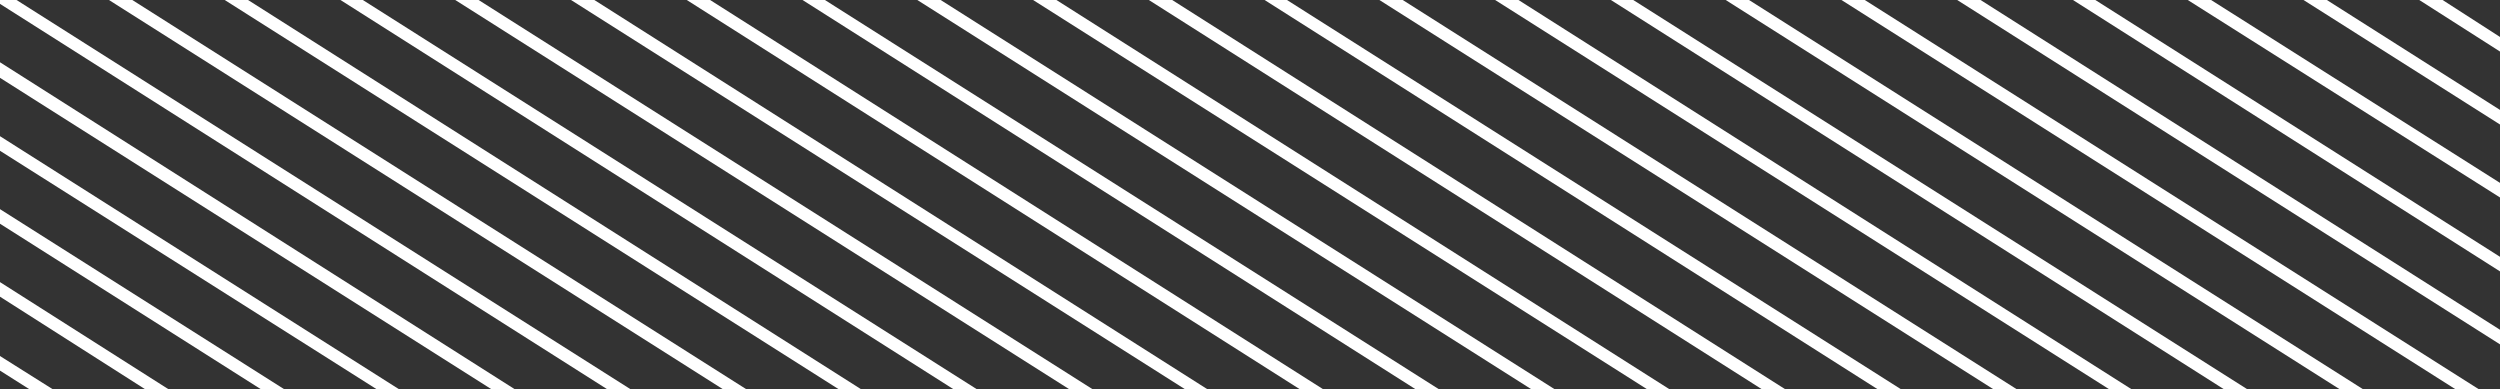
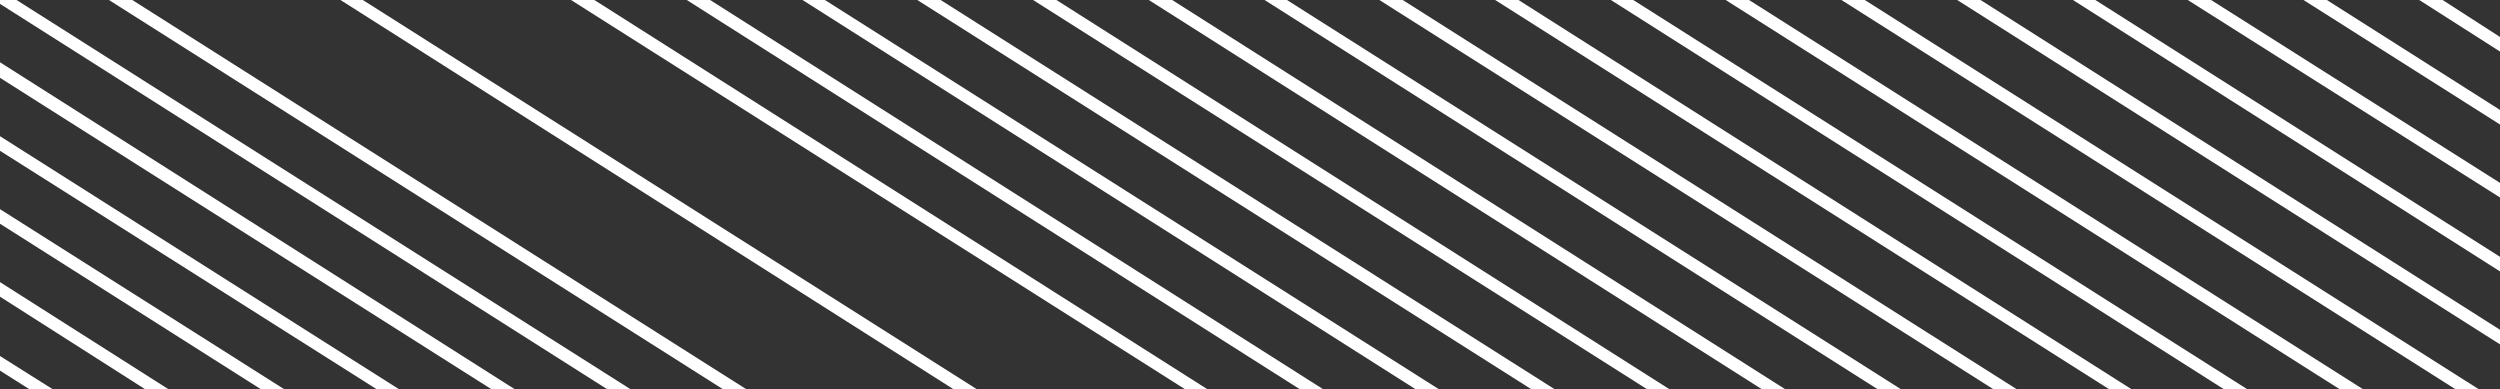
<svg xmlns="http://www.w3.org/2000/svg" width="1028" height="160" viewBox="0 0 1028 160" fill="none">
  <rect x="0" y="0" width="1028" height="160" fill="#333333" stroke="none" />
  <path d="M1004.4 0H994.801L1028 21.2V15.2L1004.4 0Z" fill="white" />
  <path d="M956.799 0H947.199L1028 51.2V45.2L956.799 0Z" fill="white" />
  <path d="M909.202 0H899.602L1028 81.2V75.2L909.202 0Z" fill="white" />
  <path d="M861.598 0H852.398L1028 111.6V105.6L861.598 0Z" fill="white" />
  <path d="M814.401 0H804.801L1028 141.6V135.6L814.401 0Z" fill="white" />
  <path d="M766.799 0H757.199L1009.6 160H1019.2L766.799 0Z" fill="white" />
  <path d="M719.202 0H709.602L962.002 160H971.602L719.202 0Z" fill="white" />
  <path d="M671.598 0H662.398L914.398 160H923.998L671.598 0Z" fill="white" />
  <path d="M624.401 0H614.801L867.201 160H876.401L624.401 0Z" fill="white" />
  <path d="M576.799 0H567.199L819.599 160H829.199L576.799 0Z" fill="white" />
  <path d="M529.2 0H520L772 160H781.6L529.2 0Z" fill="white" />
  <path d="M481.998 0H472.398L724.398 160H733.998L481.998 0Z" fill="white" />
  <path d="M434.401 0H424.801L677.201 160H686.401L434.401 0Z" fill="white" />
  <path d="M386.799 0H377.199L629.599 160H639.199L386.799 0Z" fill="white" />
  <path d="M339.2 0H330L582 160H591.6L339.2 0Z" fill="white" />
  <path d="M291.998 0H282.398L534.398 160H543.998L291.998 0Z" fill="white" />
  <path d="M244.401 0H234.801L487.201 160H496.401L244.401 0Z" fill="white" />
-   <path d="M196.799 0H187.199L439.599 160H449.199L196.799 0Z" fill="white" />
  <path d="M149.2 0H140L392 160H401.6L149.2 0Z" fill="white" />
-   <path d="M101.998 0H92.398L344.798 160H353.998L101.998 0Z" fill="white" />
  <path d="M54.401 0H44.801L297.201 160H306.801L54.401 0Z" fill="white" />
  <path d="M6.8 0H0V1.6L249.6 160H259.2L6.8 0Z" fill="white" />
  <path d="M0 25.602V32.002L202 160.002H211.6L0 25.602Z" fill="white" />
  <path d="M0 56V62L154.8 160H164L0 56Z" fill="white" />
  <path d="M0 86V92L107.2 160H116.8L0 86Z" fill="white" />
  <path d="M0 116V122L59.6 160H69.2L0 116Z" fill="white" />
  <path d="M0 146.398V152.398L12 159.998H21.6L0 146.398Z" fill="white" />
</svg>